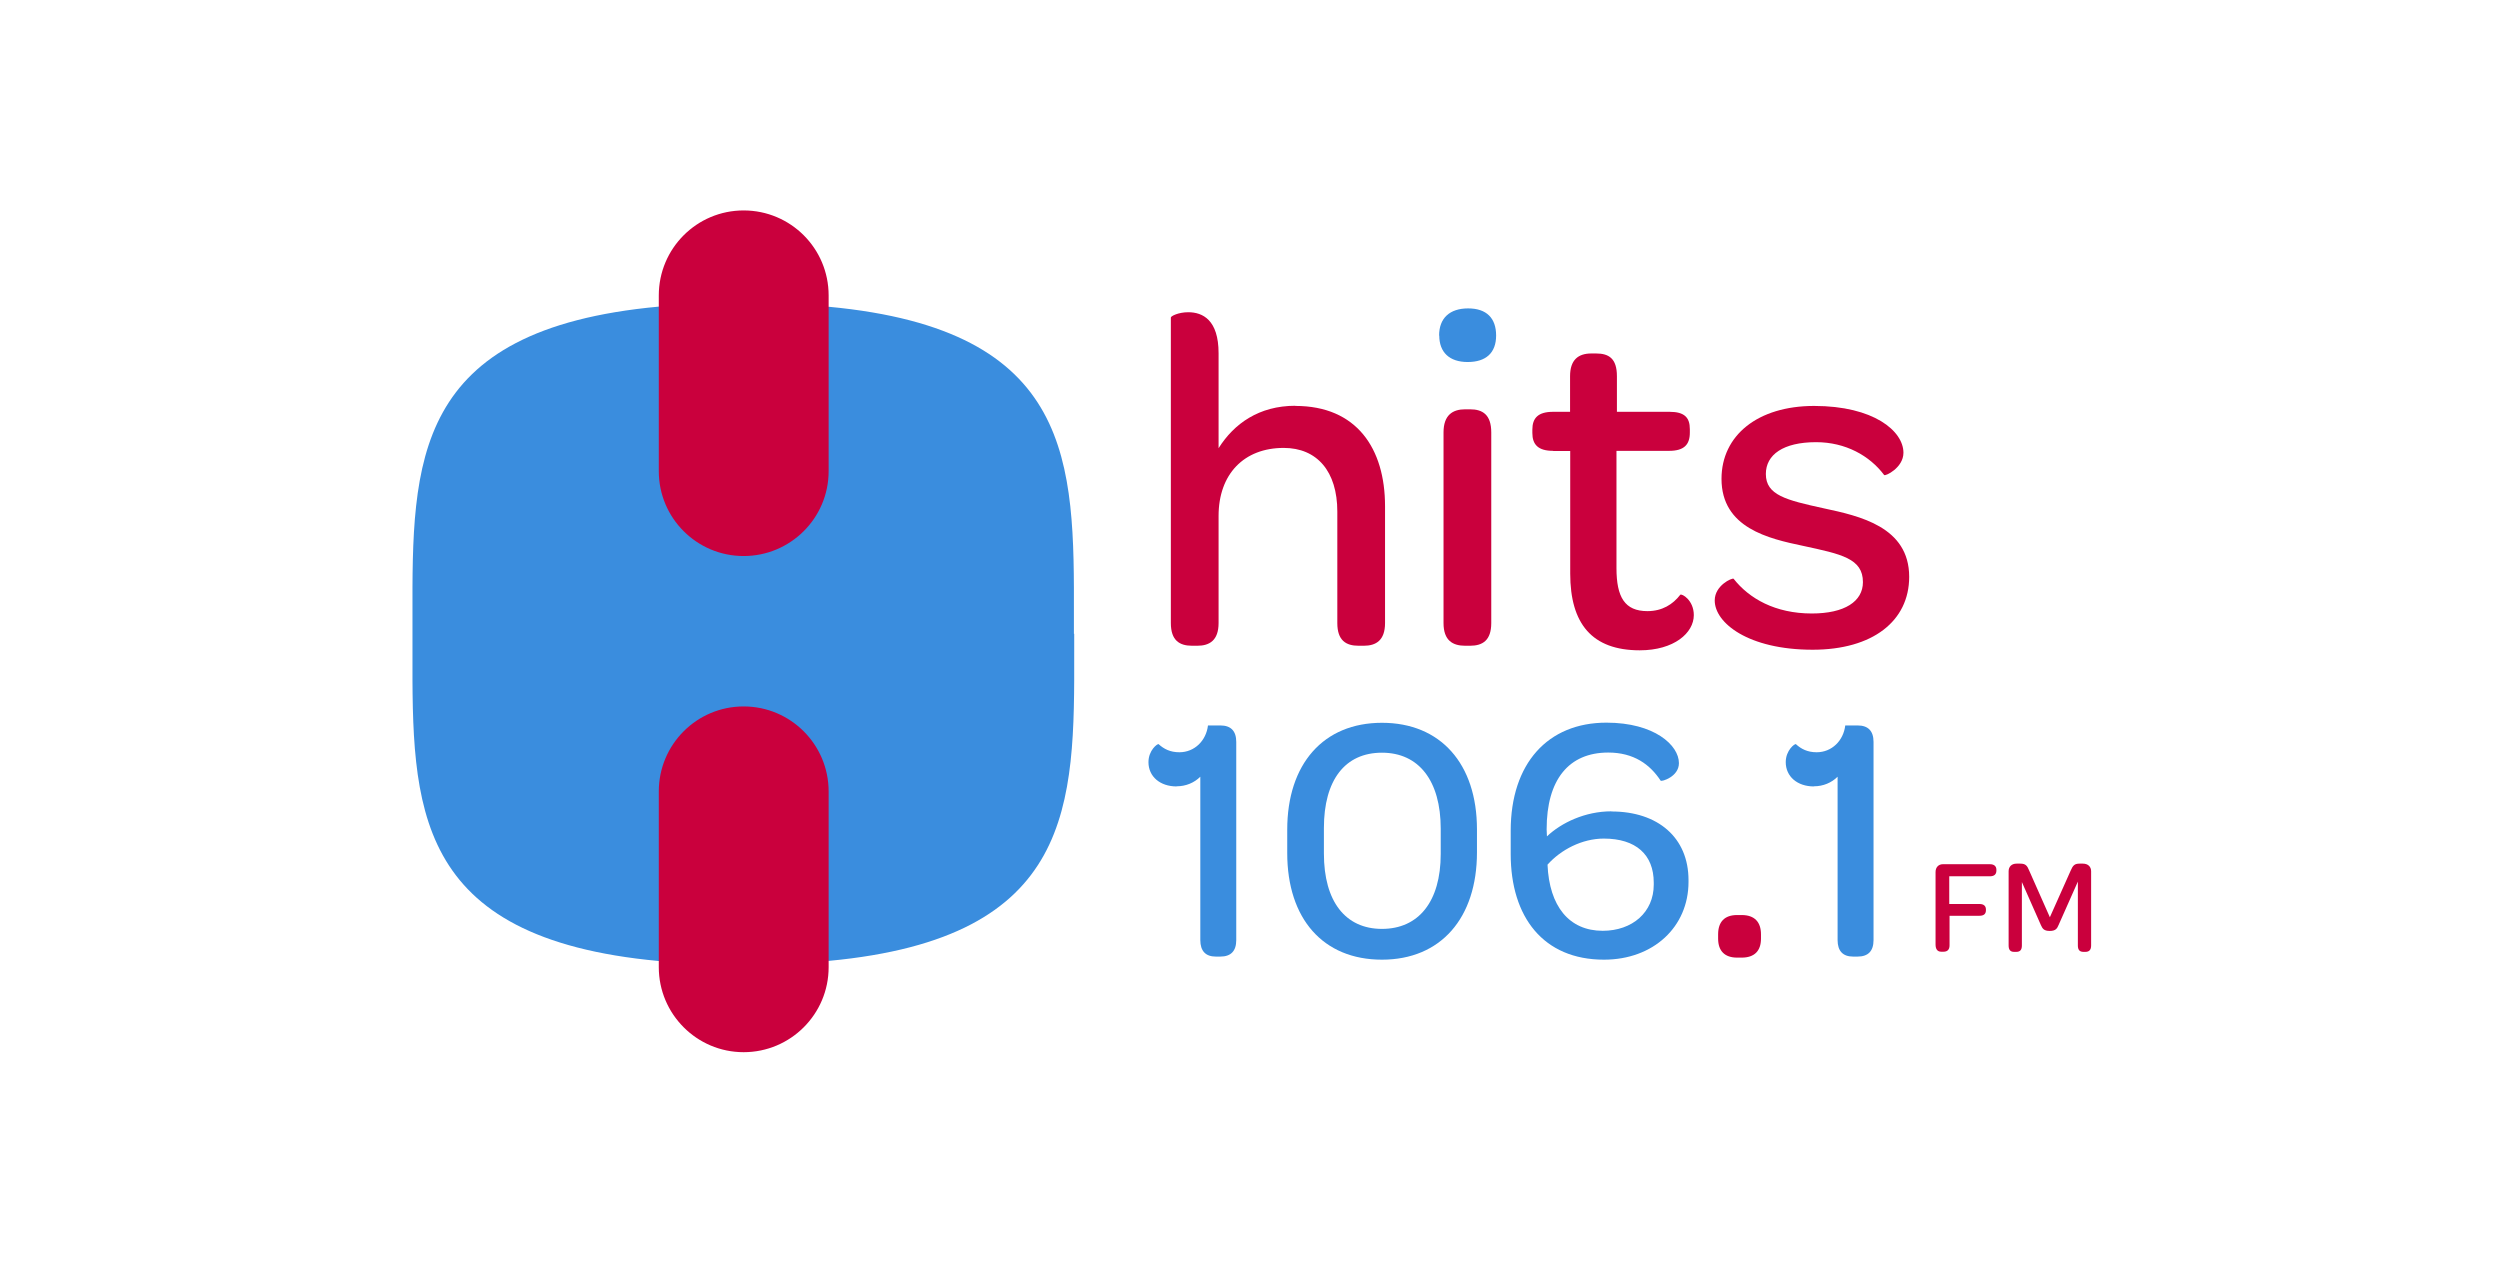
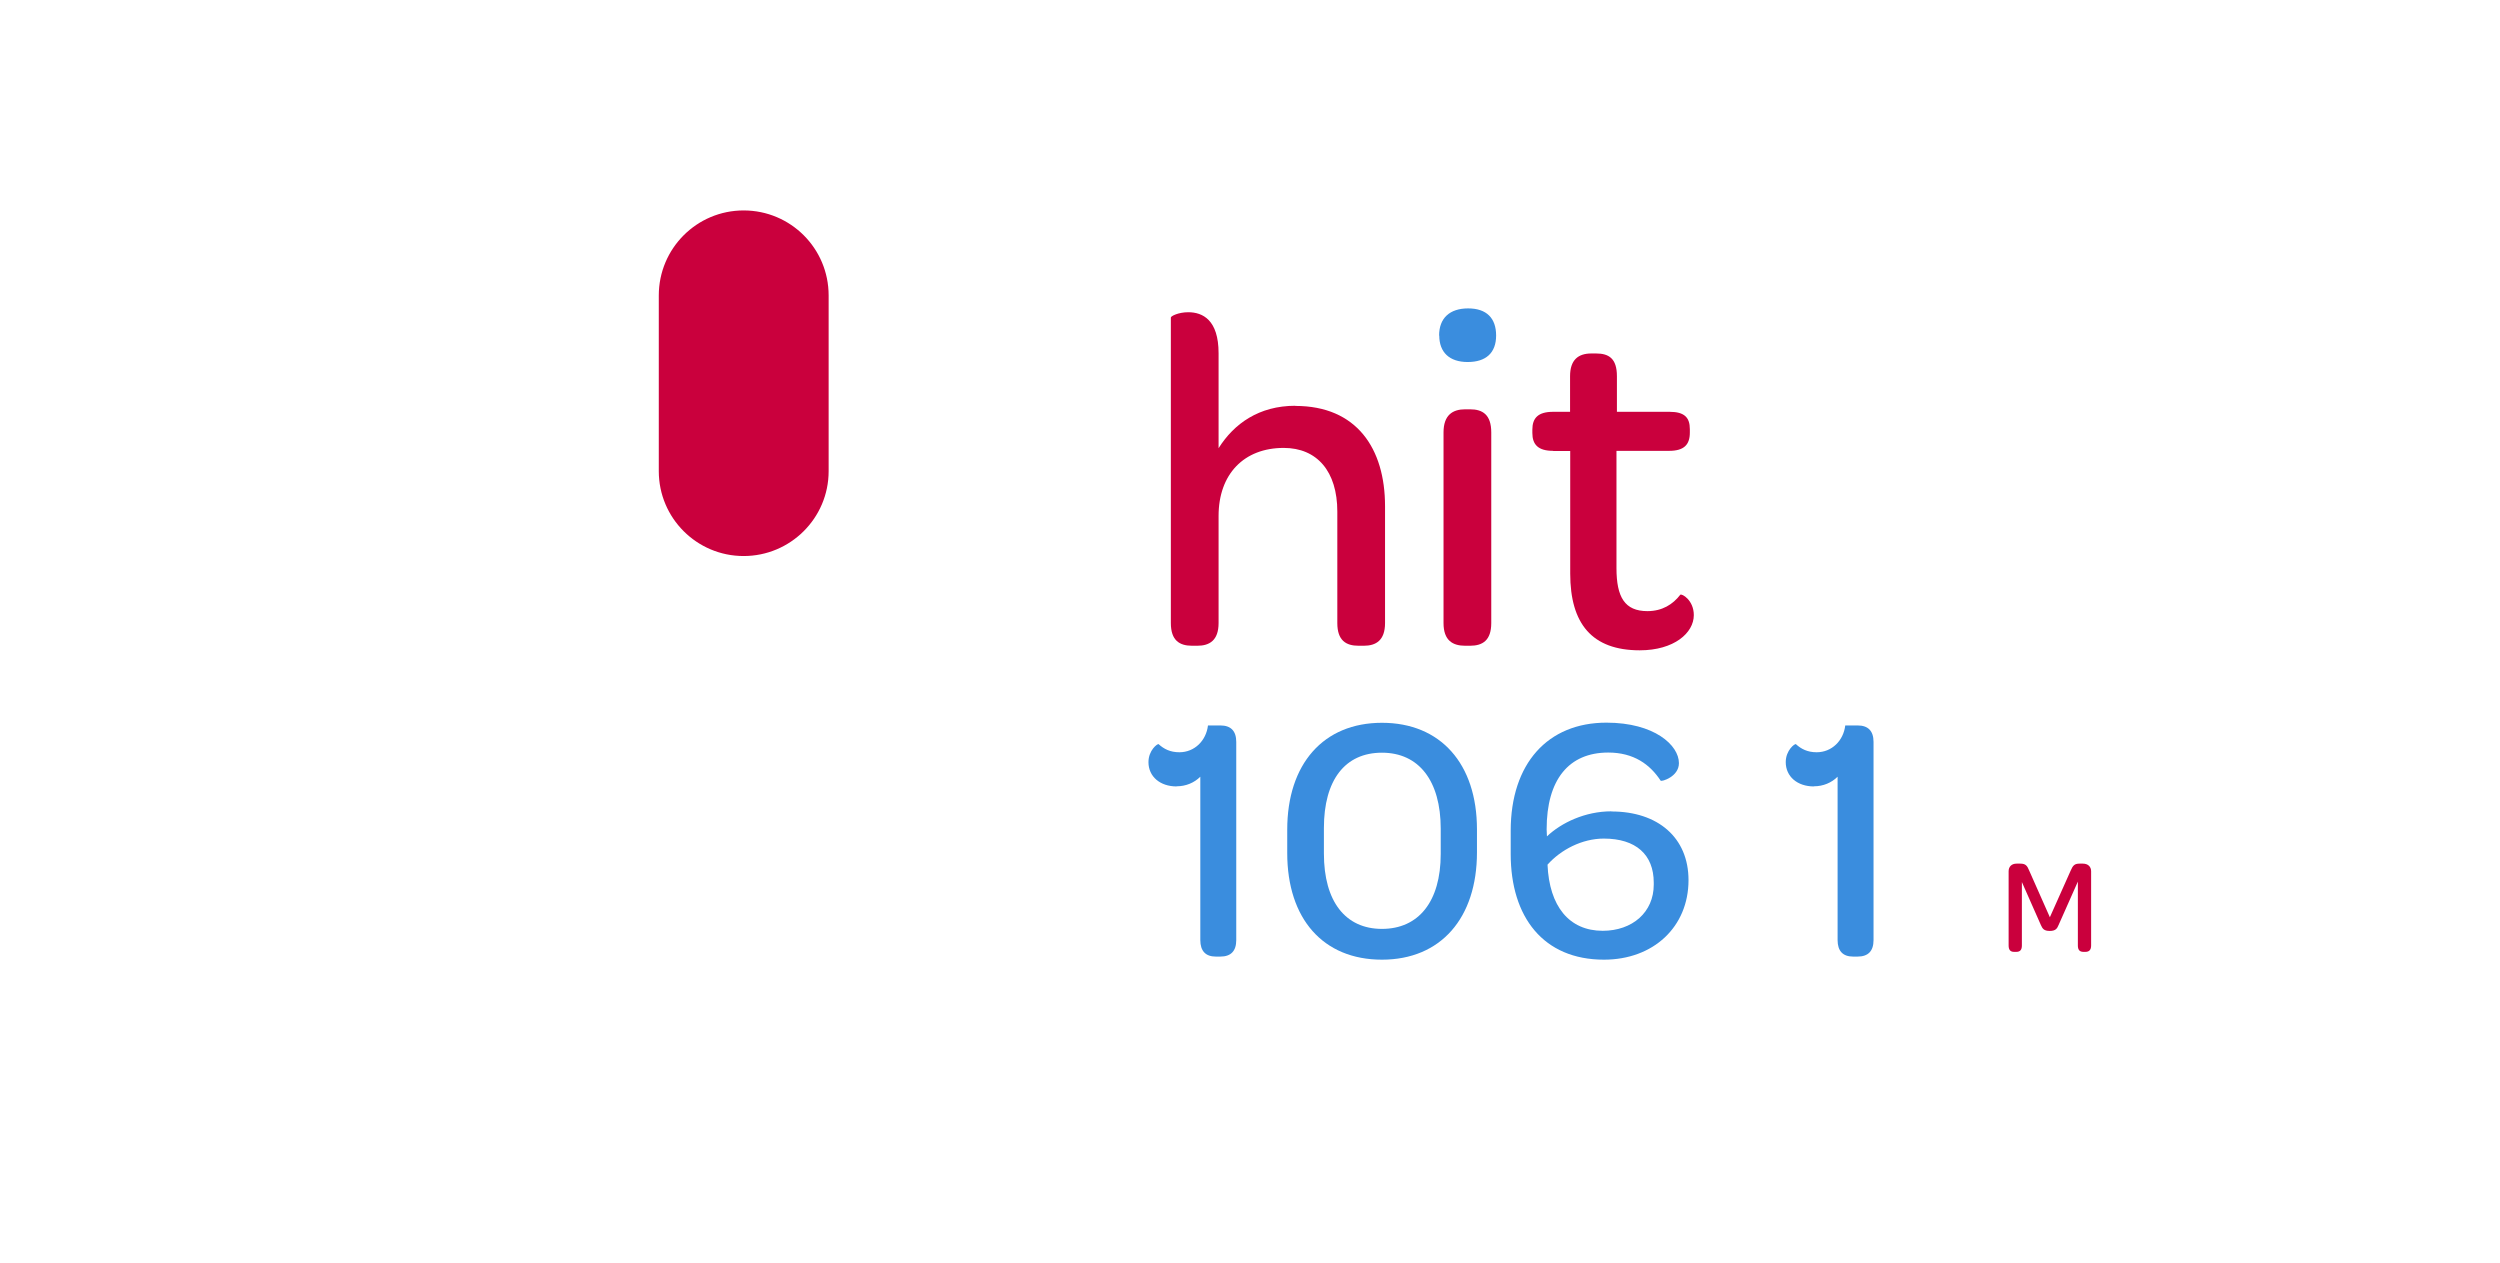
<svg xmlns="http://www.w3.org/2000/svg" width="297" height="150" viewBox="0 0 297 150" fill="none">
-   <path d="M127.581 75.297V73.18C127.616 54.944 127.651 39.193 98.477 36.445C98.372 36.445 98.285 36.463 98.215 36.533C98.145 36.603 98.092 36.691 98.092 36.795V55.959C98.092 61.332 93.717 65.689 88.362 65.689C83.007 65.689 78.631 61.314 78.631 55.959V36.778C78.631 36.673 78.596 36.585 78.509 36.515C78.439 36.445 78.334 36.41 78.246 36.428C48.932 39.14 48.967 54.909 49.002 73.18V75.297V77.415C48.967 95.686 48.932 111.454 78.246 114.167C78.246 114.167 78.264 114.167 78.281 114.167C78.369 114.167 78.456 114.132 78.526 114.079C78.596 114.009 78.649 113.922 78.649 113.817V94.006C78.649 88.633 83.007 84.275 88.379 84.275C93.752 84.275 98.11 88.633 98.11 94.006V113.799C98.11 113.904 98.145 113.992 98.232 114.062C98.302 114.132 98.407 114.167 98.495 114.149C127.686 111.402 127.651 95.651 127.616 77.415V75.297H127.581Z" fill="#3A8DDE" />
  <path d="M153.885 48.224C161.165 48.224 164.543 53.264 164.543 60.142V74.02C164.543 76.085 163.458 76.715 162.023 76.715H161.393C159.905 76.715 158.873 76.085 158.873 74.02V60.772C158.873 56.012 156.475 53.212 152.503 53.212C147.795 53.212 144.767 56.309 144.767 61.297V74.02C144.767 76.085 143.682 76.715 142.247 76.715H141.617C140.129 76.715 139.097 76.085 139.097 74.02V37.724C139.097 37.548 140.007 37.093 141.162 37.093C142.877 37.093 144.767 38.003 144.767 41.959V53.247C146.605 50.324 149.58 48.206 153.885 48.206V48.224Z" fill="#CA003D" />
  <path d="M171.491 74.02V51.373C171.491 49.308 172.576 48.626 174.064 48.626H174.641C176.129 48.626 177.162 49.256 177.162 51.373V74.02C177.162 76.085 176.129 76.715 174.641 76.715H174.064C172.576 76.715 171.491 76.085 171.491 74.02Z" fill="#CA003D" />
  <path d="M184.512 53.561C182.727 53.561 182.044 52.809 182.044 51.444V51.041C182.044 49.659 182.727 48.923 184.512 48.923H186.524V44.688C186.524 42.746 187.504 41.993 189.045 41.993H189.622C191.11 41.993 192.09 42.571 192.09 44.688V48.923H198.337C200.123 48.923 200.753 49.606 200.753 50.989V51.391C200.753 52.826 200.07 53.561 198.285 53.561H192.037V67.492C192.037 70.939 193.017 72.602 195.712 72.602C197.48 72.602 198.74 71.797 199.615 70.66C199.79 70.485 201.225 71.29 201.225 73.075C201.225 75.192 198.88 77.257 194.802 77.257C189.132 77.257 186.542 74.107 186.542 68.139V53.579H184.529L184.512 53.561Z" fill="#CA003D" />
-   <path d="M203.71 71.326C203.71 69.541 205.775 68.631 205.95 68.753C207.788 71.098 210.886 72.883 215.243 72.883C219.146 72.883 221.316 71.448 221.316 69.156C221.316 66.338 218.743 65.831 214.211 64.85C210.133 63.993 204.515 62.733 204.515 56.888C204.515 51.725 208.82 48.225 215.523 48.225C222.576 48.225 226.129 51.2 226.129 53.79C226.129 55.575 223.959 56.607 223.836 56.432C222.121 54.14 219.251 52.53 215.751 52.53C211.848 52.53 209.783 54.017 209.783 56.31C209.783 58.83 212.198 59.408 216.661 60.388C220.896 61.298 226.811 62.575 226.811 68.526C226.811 73.793 222.454 77.188 215.348 77.188C207.665 77.188 203.71 73.986 203.71 71.343V71.326Z" fill="#CA003D" />
-   <path d="M229.944 112.224V103.596C229.944 103.036 230.294 102.668 230.819 102.668H236.402C236.909 102.668 237.172 102.913 237.172 103.333V103.421C237.172 103.876 236.909 104.103 236.402 104.103H231.571V107.394H235.159C235.684 107.394 235.929 107.639 235.929 108.059V108.129C235.929 108.584 235.667 108.794 235.159 108.794H231.606V112.311C231.606 112.801 231.361 113.064 230.889 113.064H230.626C230.171 113.064 229.944 112.766 229.944 112.206V112.224Z" fill="#CA003D" />
  <path d="M238.624 112.329V103.509C238.624 102.949 238.992 102.599 239.569 102.599H240.007C240.654 102.599 240.829 102.844 241.074 103.439L243.524 108.969L245.992 103.439C246.255 102.826 246.447 102.599 247.042 102.599H247.445C248.04 102.599 248.425 102.949 248.425 103.509V112.329C248.425 112.819 248.215 113.082 247.742 113.082H247.515C247.042 113.082 246.85 112.819 246.85 112.329V104.734L244.557 109.897C244.382 110.317 244.207 110.596 243.507 110.596C242.807 110.596 242.649 110.317 242.457 109.897L240.199 104.786V112.329C240.199 112.819 240.007 113.082 239.534 113.082H239.272C238.817 113.082 238.624 112.819 238.624 112.329Z" fill="#CA003D" />
  <path d="M170.966 39.858C170.966 37.793 172.226 36.638 174.414 36.638C176.601 36.638 177.739 37.793 177.739 39.858C177.739 41.923 176.531 43.008 174.361 43.008C172.191 43.008 170.984 41.853 170.984 39.858H170.966Z" fill="#3A8DDE" />
  <path d="M88.344 25C82.779 25 78.264 29.515 78.264 35.098V55.977C78.264 61.542 82.779 66.057 88.344 66.057C93.91 66.057 98.442 61.542 98.442 55.977V35.098C98.442 29.515 93.927 25 88.344 25Z" fill="#CA003D" />
-   <path d="M88.344 83.925C82.779 83.925 78.264 88.441 78.264 94.023V114.902C78.264 120.467 82.779 125 88.344 125C93.91 125 98.442 120.485 98.442 114.902V94.023C98.442 88.458 93.927 83.925 88.344 83.925Z" fill="#CA003D" />
  <path d="M139.779 93.428C137.819 93.428 136.437 92.256 136.437 90.541C136.437 89.123 137.522 88.318 137.644 88.406C138.274 88.983 139.027 89.368 140.112 89.368C141.914 89.368 143.297 87.986 143.507 86.183H144.977C146.237 86.183 146.867 86.848 146.867 88.143V111.682C146.867 112.977 146.237 113.642 144.977 113.642H144.435C143.227 113.642 142.597 112.977 142.597 111.682V92.273C141.88 92.991 140.882 93.411 139.797 93.411L139.779 93.428Z" fill="#3A8DDE" />
  <path d="M152.923 101.339V98.573C152.923 90.75 157.228 85.868 164.176 85.868C171.123 85.868 175.464 90.716 175.464 98.538V101.251C175.464 109.074 171.159 114.009 164.176 114.009C157.193 114.009 152.923 109.161 152.923 101.339ZM171.158 101.461V98.451C171.158 92.763 168.568 89.42 164.176 89.42C159.783 89.42 157.28 92.675 157.28 98.363V101.408C157.28 107.096 159.835 110.352 164.176 110.352C168.516 110.352 171.158 107.131 171.158 101.443V101.461Z" fill="#3A8DDE" />
-   <path d="M191.442 96.403C196.955 96.403 200.595 99.501 200.595 104.559V104.769C200.595 110.124 196.412 114.009 190.549 114.009C183.356 114.009 179.471 108.952 179.471 101.461V98.696C179.471 90.716 183.864 85.851 190.847 85.851C196.535 85.851 199.457 88.528 199.457 90.663C199.457 92.291 197.375 92.886 197.287 92.746C196.027 90.821 194.102 89.403 191.057 89.403C186.367 89.403 183.741 92.623 183.741 98.521L183.776 99.361C185.492 97.734 188.327 96.386 191.424 96.386L191.442 96.403ZM190.392 110.579C193.945 110.579 196.465 108.357 196.465 105.102V104.857C196.465 101.514 194.329 99.624 190.532 99.624C187.942 99.624 185.421 100.954 183.846 102.721C184.056 107.656 186.402 110.579 190.409 110.579H190.392Z" fill="#3A8DDE" />
-   <path d="M204.113 111.507V111C204.113 109.53 204.865 108.707 206.37 108.707H206.913C208.453 108.707 209.205 109.547 209.205 111V111.507C209.205 112.977 208.418 113.765 206.913 113.765H206.37C204.9 113.765 204.113 112.977 204.113 111.507Z" fill="#CA003D" />
+   <path d="M191.442 96.403C196.955 96.403 200.595 99.501 200.595 104.559C200.595 110.124 196.412 114.009 190.549 114.009C183.356 114.009 179.471 108.952 179.471 101.461V98.696C179.471 90.716 183.864 85.851 190.847 85.851C196.535 85.851 199.457 88.528 199.457 90.663C199.457 92.291 197.375 92.886 197.287 92.746C196.027 90.821 194.102 89.403 191.057 89.403C186.367 89.403 183.741 92.623 183.741 98.521L183.776 99.361C185.492 97.734 188.327 96.386 191.424 96.386L191.442 96.403ZM190.392 110.579C193.945 110.579 196.465 108.357 196.465 105.102V104.857C196.465 101.514 194.329 99.624 190.532 99.624C187.942 99.624 185.421 100.954 183.846 102.721C184.056 107.656 186.402 110.579 190.409 110.579H190.392Z" fill="#3A8DDE" />
  <path d="M215.488 93.428C213.528 93.428 212.146 92.256 212.146 90.541C212.146 89.123 213.231 88.318 213.353 88.406C213.983 88.983 214.736 89.368 215.821 89.368C217.623 89.368 219.006 87.986 219.216 86.183H220.686C221.946 86.183 222.576 86.848 222.576 88.143V111.682C222.576 112.977 221.946 113.642 220.686 113.642H220.143C218.936 113.642 218.306 112.977 218.306 111.682V92.273C217.588 92.991 216.591 93.411 215.506 93.411L215.488 93.428Z" fill="#3A8DDE" />
</svg>